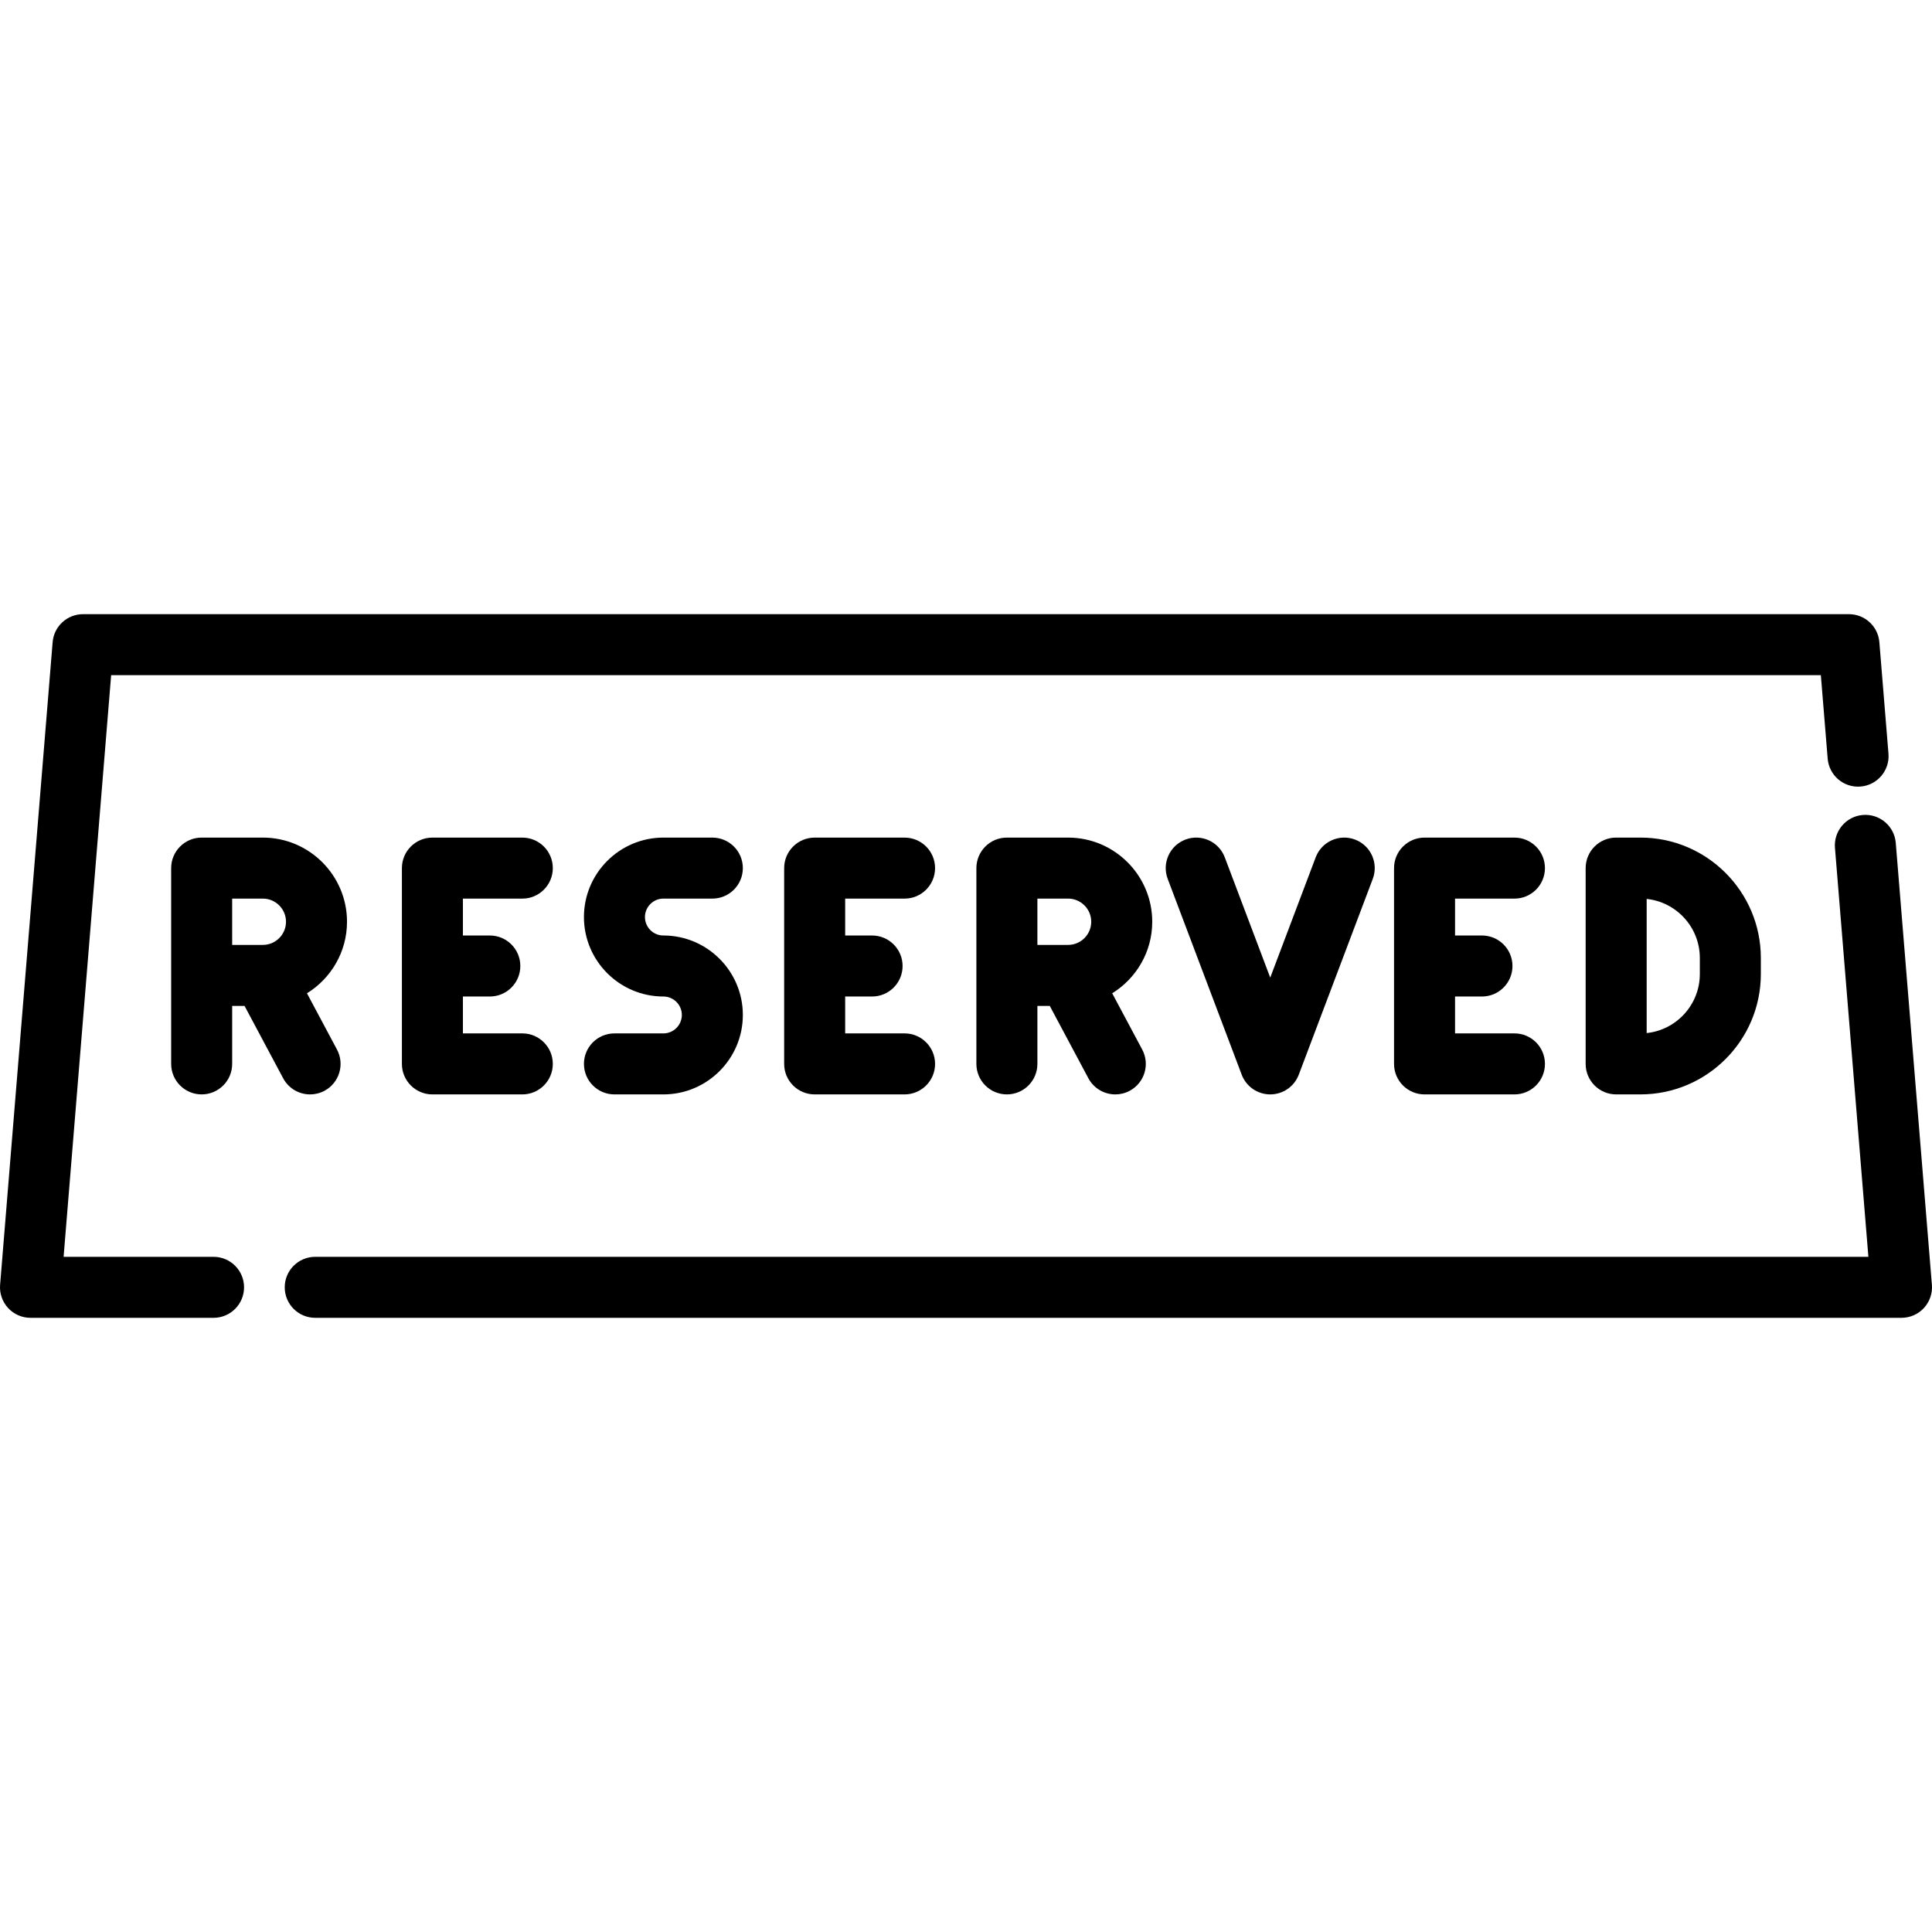
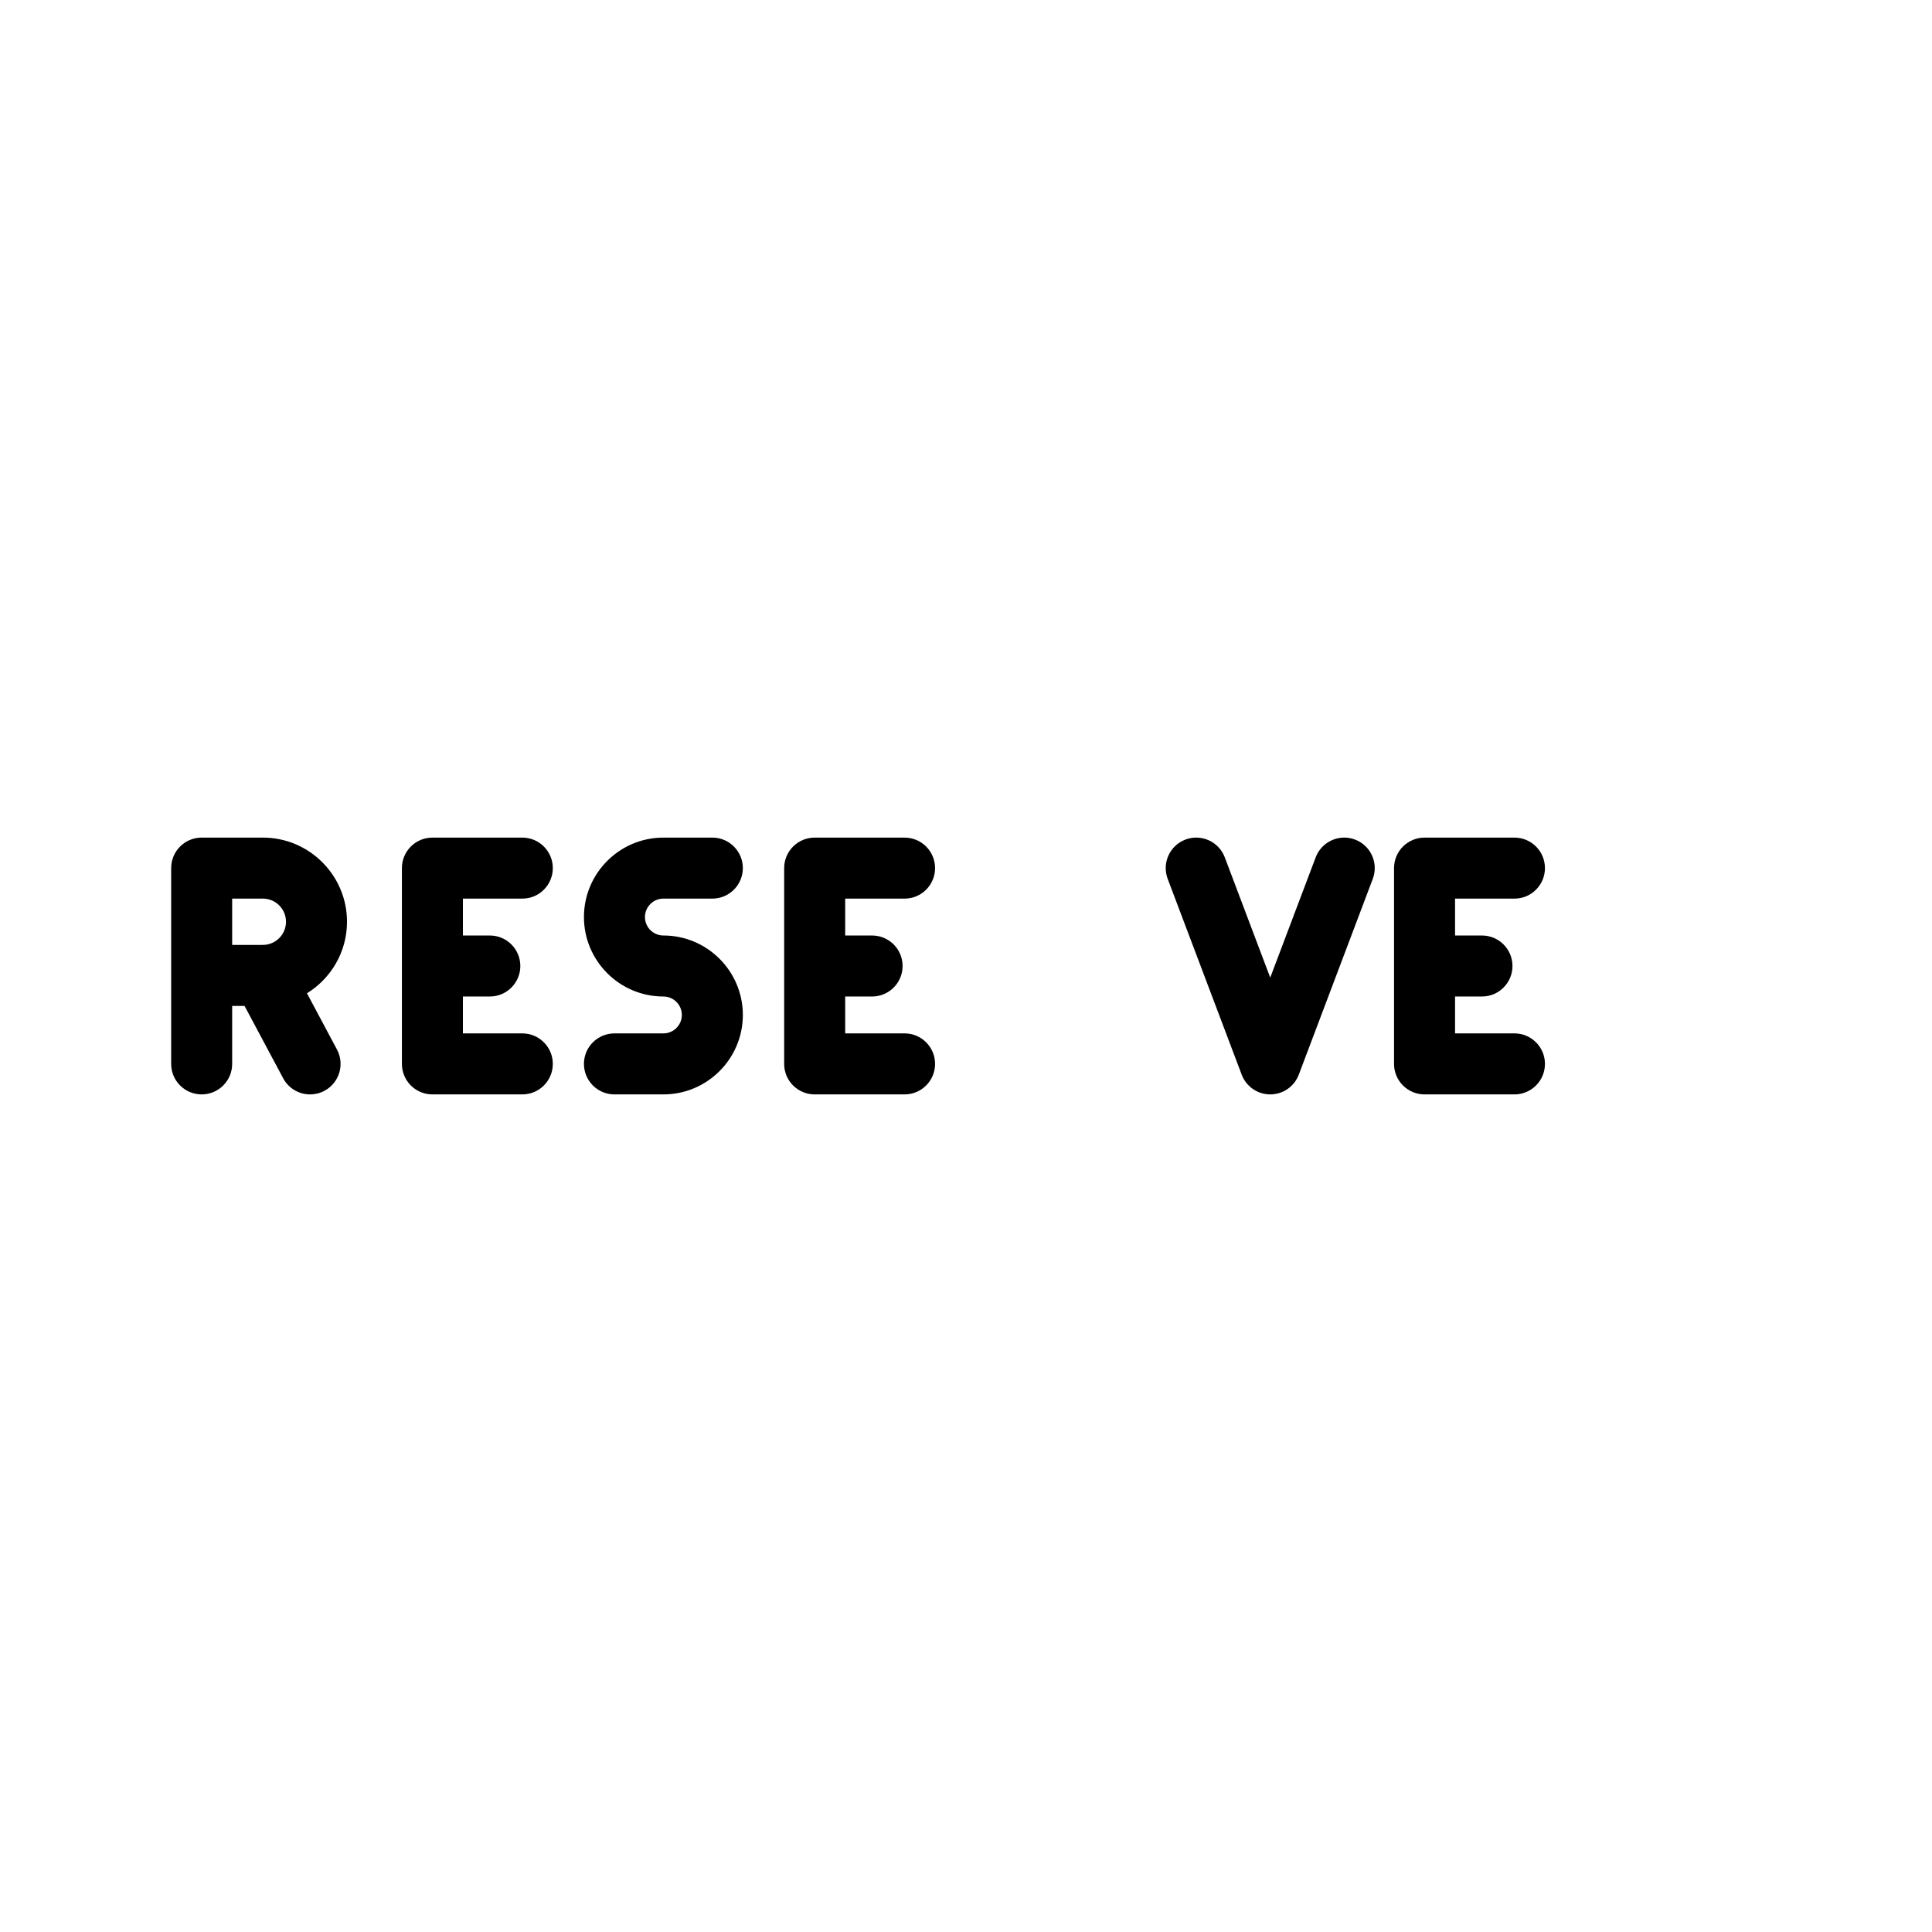
<svg xmlns="http://www.w3.org/2000/svg" fill="#000000" height="800px" width="800px" version="1.1" id="Layer_1" viewBox="0 0 512 512" xml:space="preserve">
  <g>
    <g>
      <path d="M138.418,273.859h-15.741v-9.774h7.132c4.466,0,8.084-3.62,8.084-8.084s-3.619-8.084-8.084-8.084h-7.132v-9.775h15.741    v-0.001c4.466,0,8.084-3.62,8.084-8.084c0-4.465-3.619-8.084-8.084-8.084h-23.825c-4.466,0-8.084,3.62-8.084,8.084v51.888    c0,4.465,3.619,8.084,8.084,8.084h23.825c4.466,0,8.084-3.62,8.084-8.084S142.884,273.859,138.418,273.859z" />
    </g>
  </g>
  <g>
    <g>
      <path d="M175.806,247.916c-2.695,0-4.887-2.192-4.887-4.888c0-2.696,2.192-4.888,4.887-4.888h12.972    c4.466,0,8.084-3.62,8.084-8.084c0-4.465-3.618-8.084-8.084-8.084h-12.972c-11.61,0-21.056,9.446-21.056,21.057    c0,11.611,9.446,21.057,21.056,21.057c2.696,0,4.888,2.192,4.888,4.887c0,2.695-2.192,4.888-4.888,4.888h-12.971    c-4.466,0-8.084,3.62-8.084,8.084s3.619,8.084,8.084,8.084h12.971c11.61,0,21.057-9.446,21.057-21.057    C196.863,257.361,187.416,247.916,175.806,247.916z" />
    </g>
  </g>
  <g>
    <g>
      <path d="M239.72,273.859h-15.74v-9.774h7.132c4.466,0,8.084-3.62,8.084-8.084s-3.619-8.084-8.084-8.084h-7.132v-9.775h15.74    v-0.001c4.466,0,8.084-3.62,8.084-8.084c0-4.465-3.618-8.084-8.084-8.084h-23.825c-4.466,0-8.084,3.62-8.084,8.084v51.888    c0,4.465,3.618,8.084,8.084,8.084h23.825c4.466,0,8.084-3.62,8.084-8.084S244.186,273.859,239.72,273.859z" />
    </g>
  </g>
  <g>
    <g>
      <path d="M401.343,273.859h-15.74v-9.774h7.133c4.466,0,8.084-3.62,8.084-8.084s-3.618-8.084-8.084-8.084h-7.133v-9.775h15.74    v-0.001c4.466,0,8.084-3.62,8.084-8.084c0-4.465-3.618-8.084-8.084-8.084h-23.825c-4.466,0-8.084,3.62-8.084,8.084v51.888    c0,4.465,3.618,8.084,8.084,8.084h23.825c4.466,0,8.084-3.62,8.084-8.084S405.809,273.859,401.343,273.859z" />
    </g>
  </g>
  <g>
    <g>
      <path d="M81.35,263.232c6.355-3.934,10.611-10.949,10.611-18.957c0-12.299-10.005-22.304-22.303-22.304H53.443    c-4.466,0-8.084,3.62-8.084,8.084v51.888c0,4.465,3.618,8.084,8.084,8.084c4.466,0,8.084-3.62,8.084-8.084v-15.364h3.281    l10.23,19.172c1.455,2.727,4.25,4.279,7.14,4.279c1.283,0,2.586-0.307,3.798-0.954c3.939-2.102,5.428-7,3.326-10.938    L81.35,263.232z M69.658,250.41h-8.131v-12.271h8.131c3.384,0,6.134,2.752,6.134,6.135C75.792,247.658,73.04,250.41,69.658,250.41    z" />
    </g>
  </g>
  <g>
    <g>
-       <path d="M294.744,263.232c6.354-3.934,10.611-10.949,10.611-18.957c0-12.299-10.005-22.304-22.303-22.304h-16.215    c-4.466,0-8.084,3.62-8.084,8.084v51.888c0,4.465,3.619,8.084,8.084,8.084c4.466,0,8.084-3.62,8.084-8.084v-15.364h3.281    l10.23,19.172c1.456,2.727,4.25,4.279,7.14,4.279c1.283,0,2.586-0.307,3.799-0.954c3.939-2.102,5.428-7,3.326-10.938    L294.744,263.232z M283.051,250.41h-8.131v-12.271h8.131c3.384,0,6.134,2.752,6.134,6.135    C289.186,247.658,286.435,250.41,283.051,250.41z" />
-     </g>
+       </g>
  </g>
  <g>
    <g>
      <path d="M359.094,222.493c-4.174-1.577-8.84,0.528-10.42,4.705l-12.049,31.88l-12.05-31.88c-1.579-4.176-6.243-6.282-10.42-4.704    c-4.177,1.578-6.283,6.243-4.704,10.42l19.611,51.888c1.189,3.144,4.2,5.226,7.563,5.226s6.374-2.081,7.563-5.227l19.61-51.888    C365.377,228.736,363.271,224.071,359.094,222.493z" />
    </g>
  </g>
  <g>
    <g>
-       <path d="M434.733,221.97h-6.435v0.001c-4.466,0-8.084,3.62-8.084,8.084v51.888c0,4.465,3.618,8.084,8.084,8.084h6.435    c17.594,0,31.909-14.314,31.909-31.909v-4.239C466.642,236.284,452.329,221.97,434.733,221.97z M450.473,258.119    c0,8.122-6.183,14.828-14.09,15.654v-35.548c7.907,0.827,14.09,7.532,14.09,15.654V258.119z" />
-     </g>
+       </g>
  </g>
  <g>
    <g>
-       <path d="M500.465,199.728l-2.414-29.541c-0.342-4.196-3.847-7.426-8.057-7.426H22.005c-4.209,0-7.714,3.23-8.057,7.426    L0.027,340.495c-0.184,2.251,0.581,4.477,2.113,6.136c1.531,1.661,3.685,2.606,5.945,2.606h48.509c4.466,0,8.084-3.62,8.084-8.084    s-3.62-8.084-8.084-8.084H16.855L29.455,178.93h453.089l1.809,22.115c0.364,4.45,4.253,7.769,8.716,7.399    C497.517,208.081,500.83,204.178,500.465,199.728z" />
-     </g>
+       </g>
  </g>
  <g>
    <g>
-       <path d="M511.973,340.494l-9.575-117.122c-0.363-4.45-4.267-7.761-8.716-7.399c-4.45,0.363-7.762,4.266-7.398,8.716l8.86,108.38    H83.54c-4.466,0-8.084,3.62-8.084,8.084s3.618,8.084,8.084,8.084h420.377c2.259,0,4.414-0.944,5.945-2.605    C511.392,344.972,512.157,342.746,511.973,340.494z" />
-     </g>
+       </g>
  </g>
</svg>